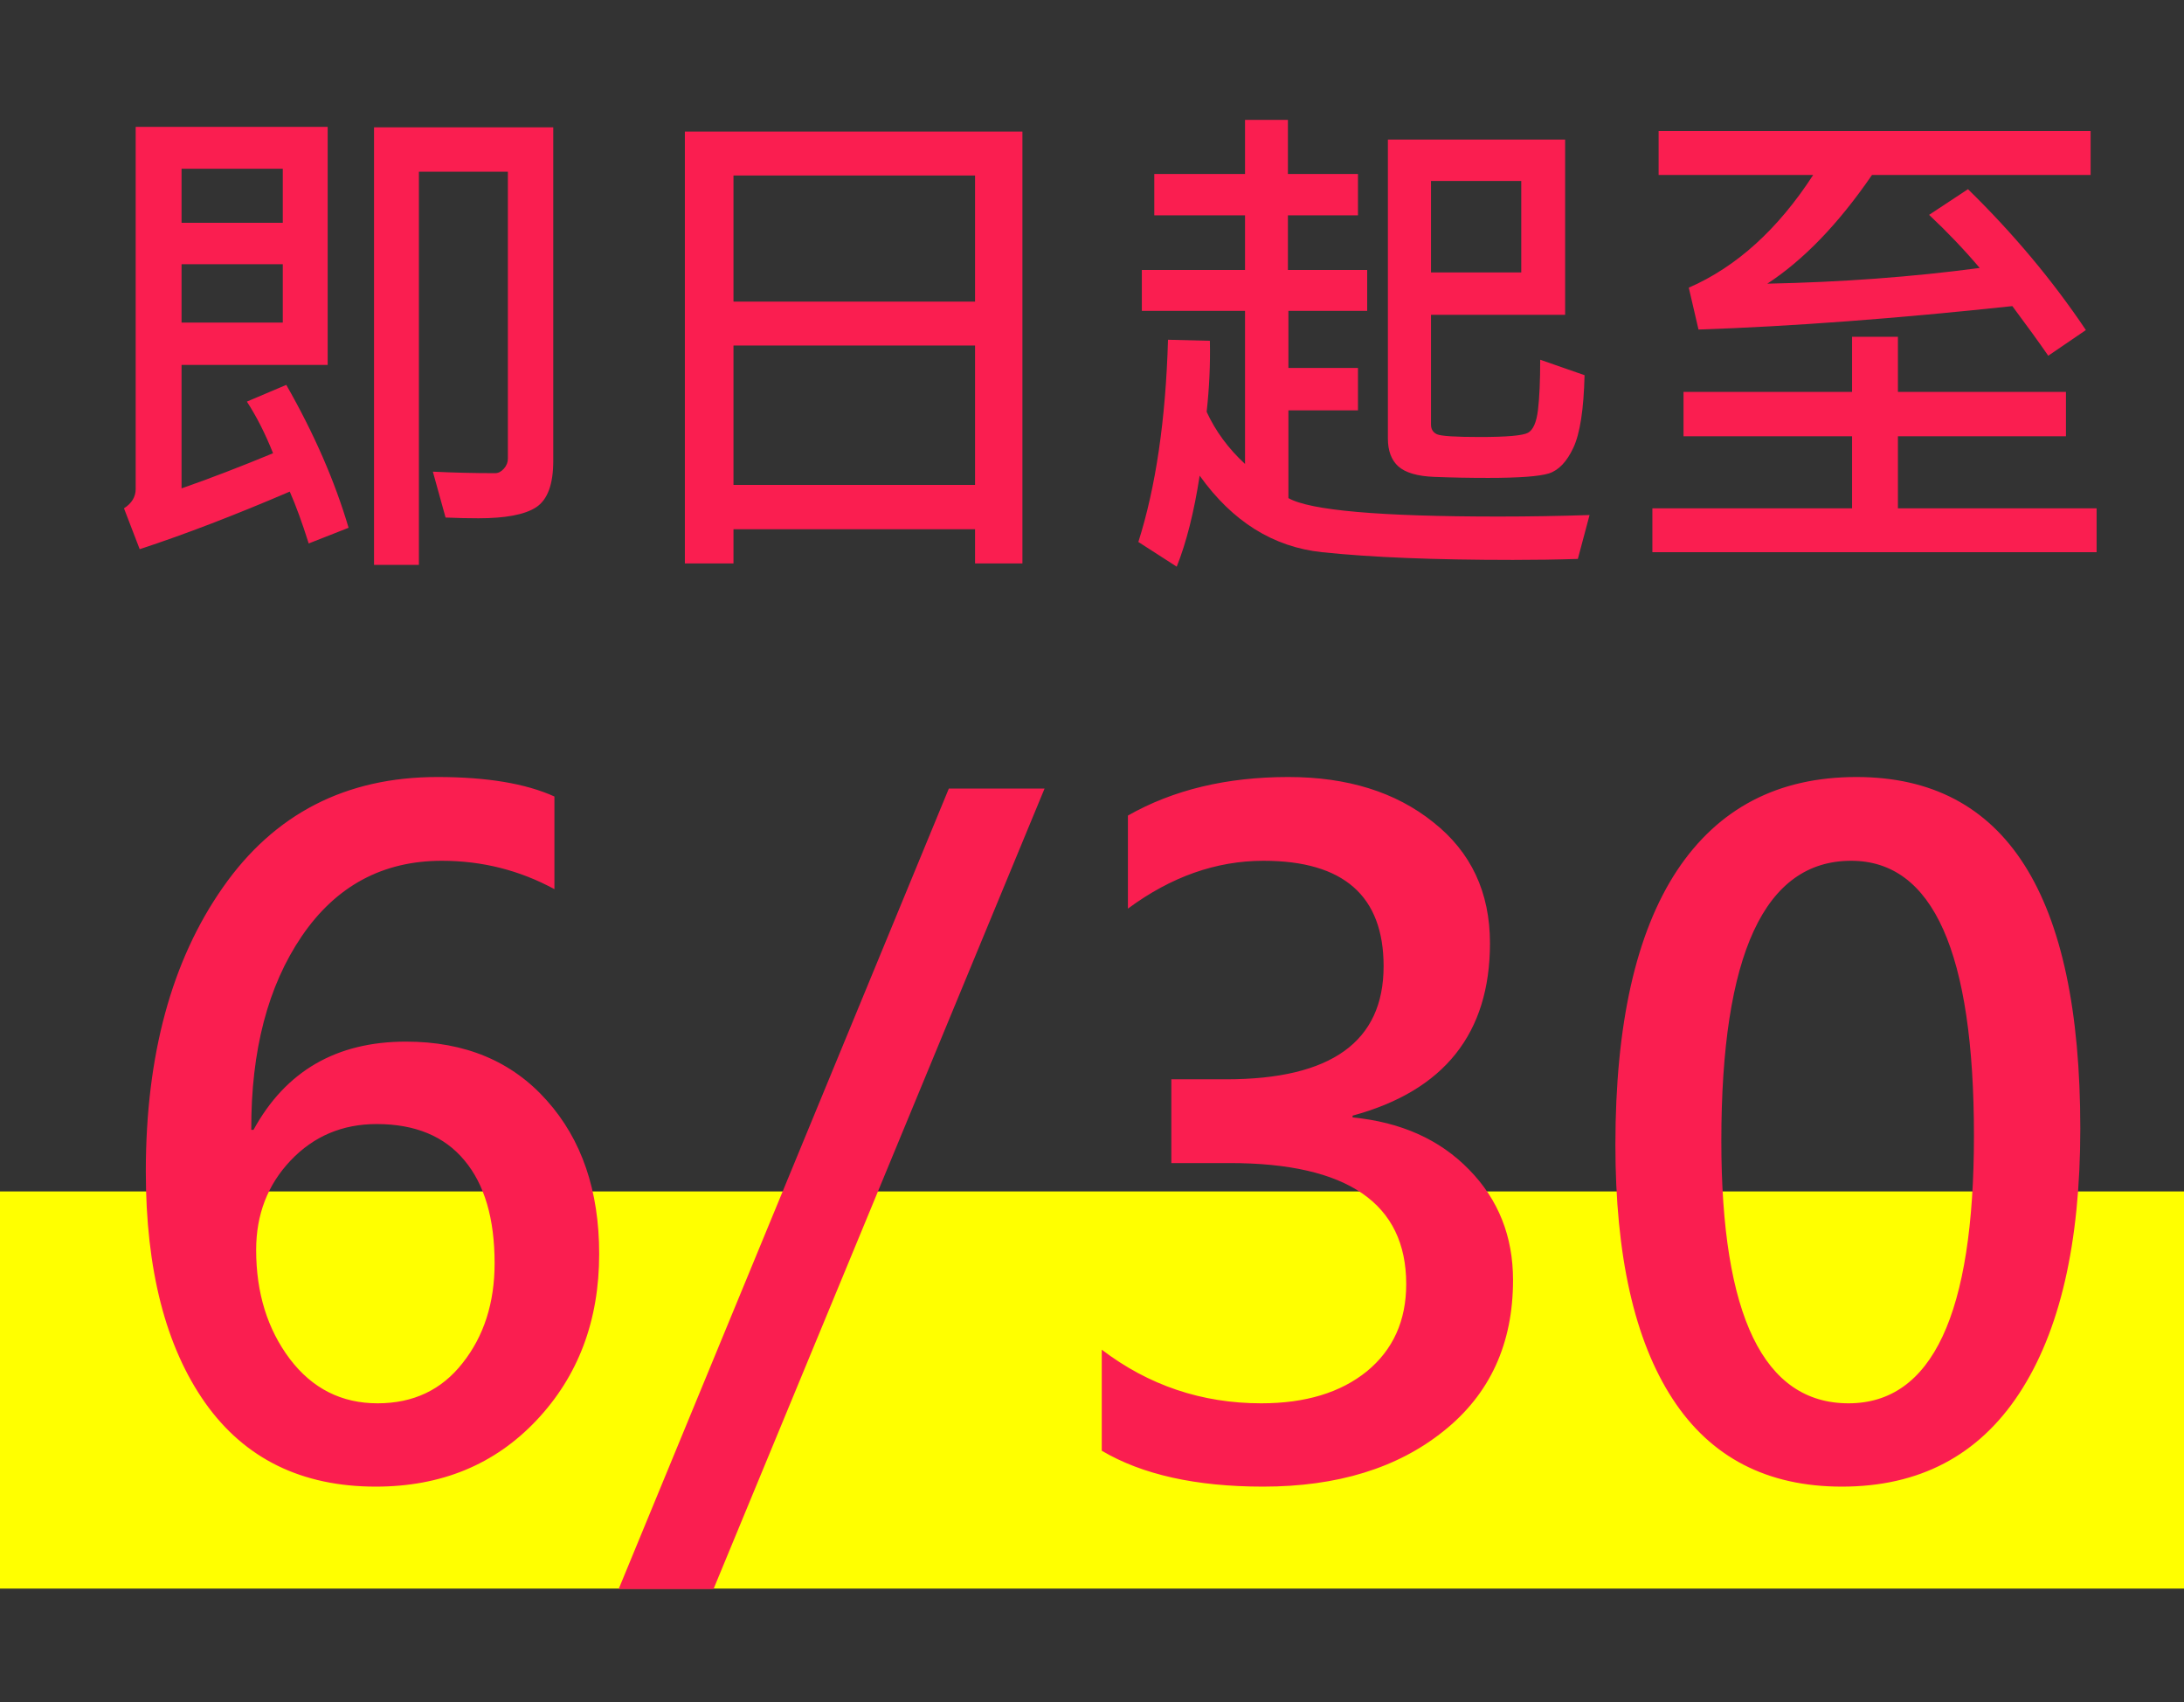
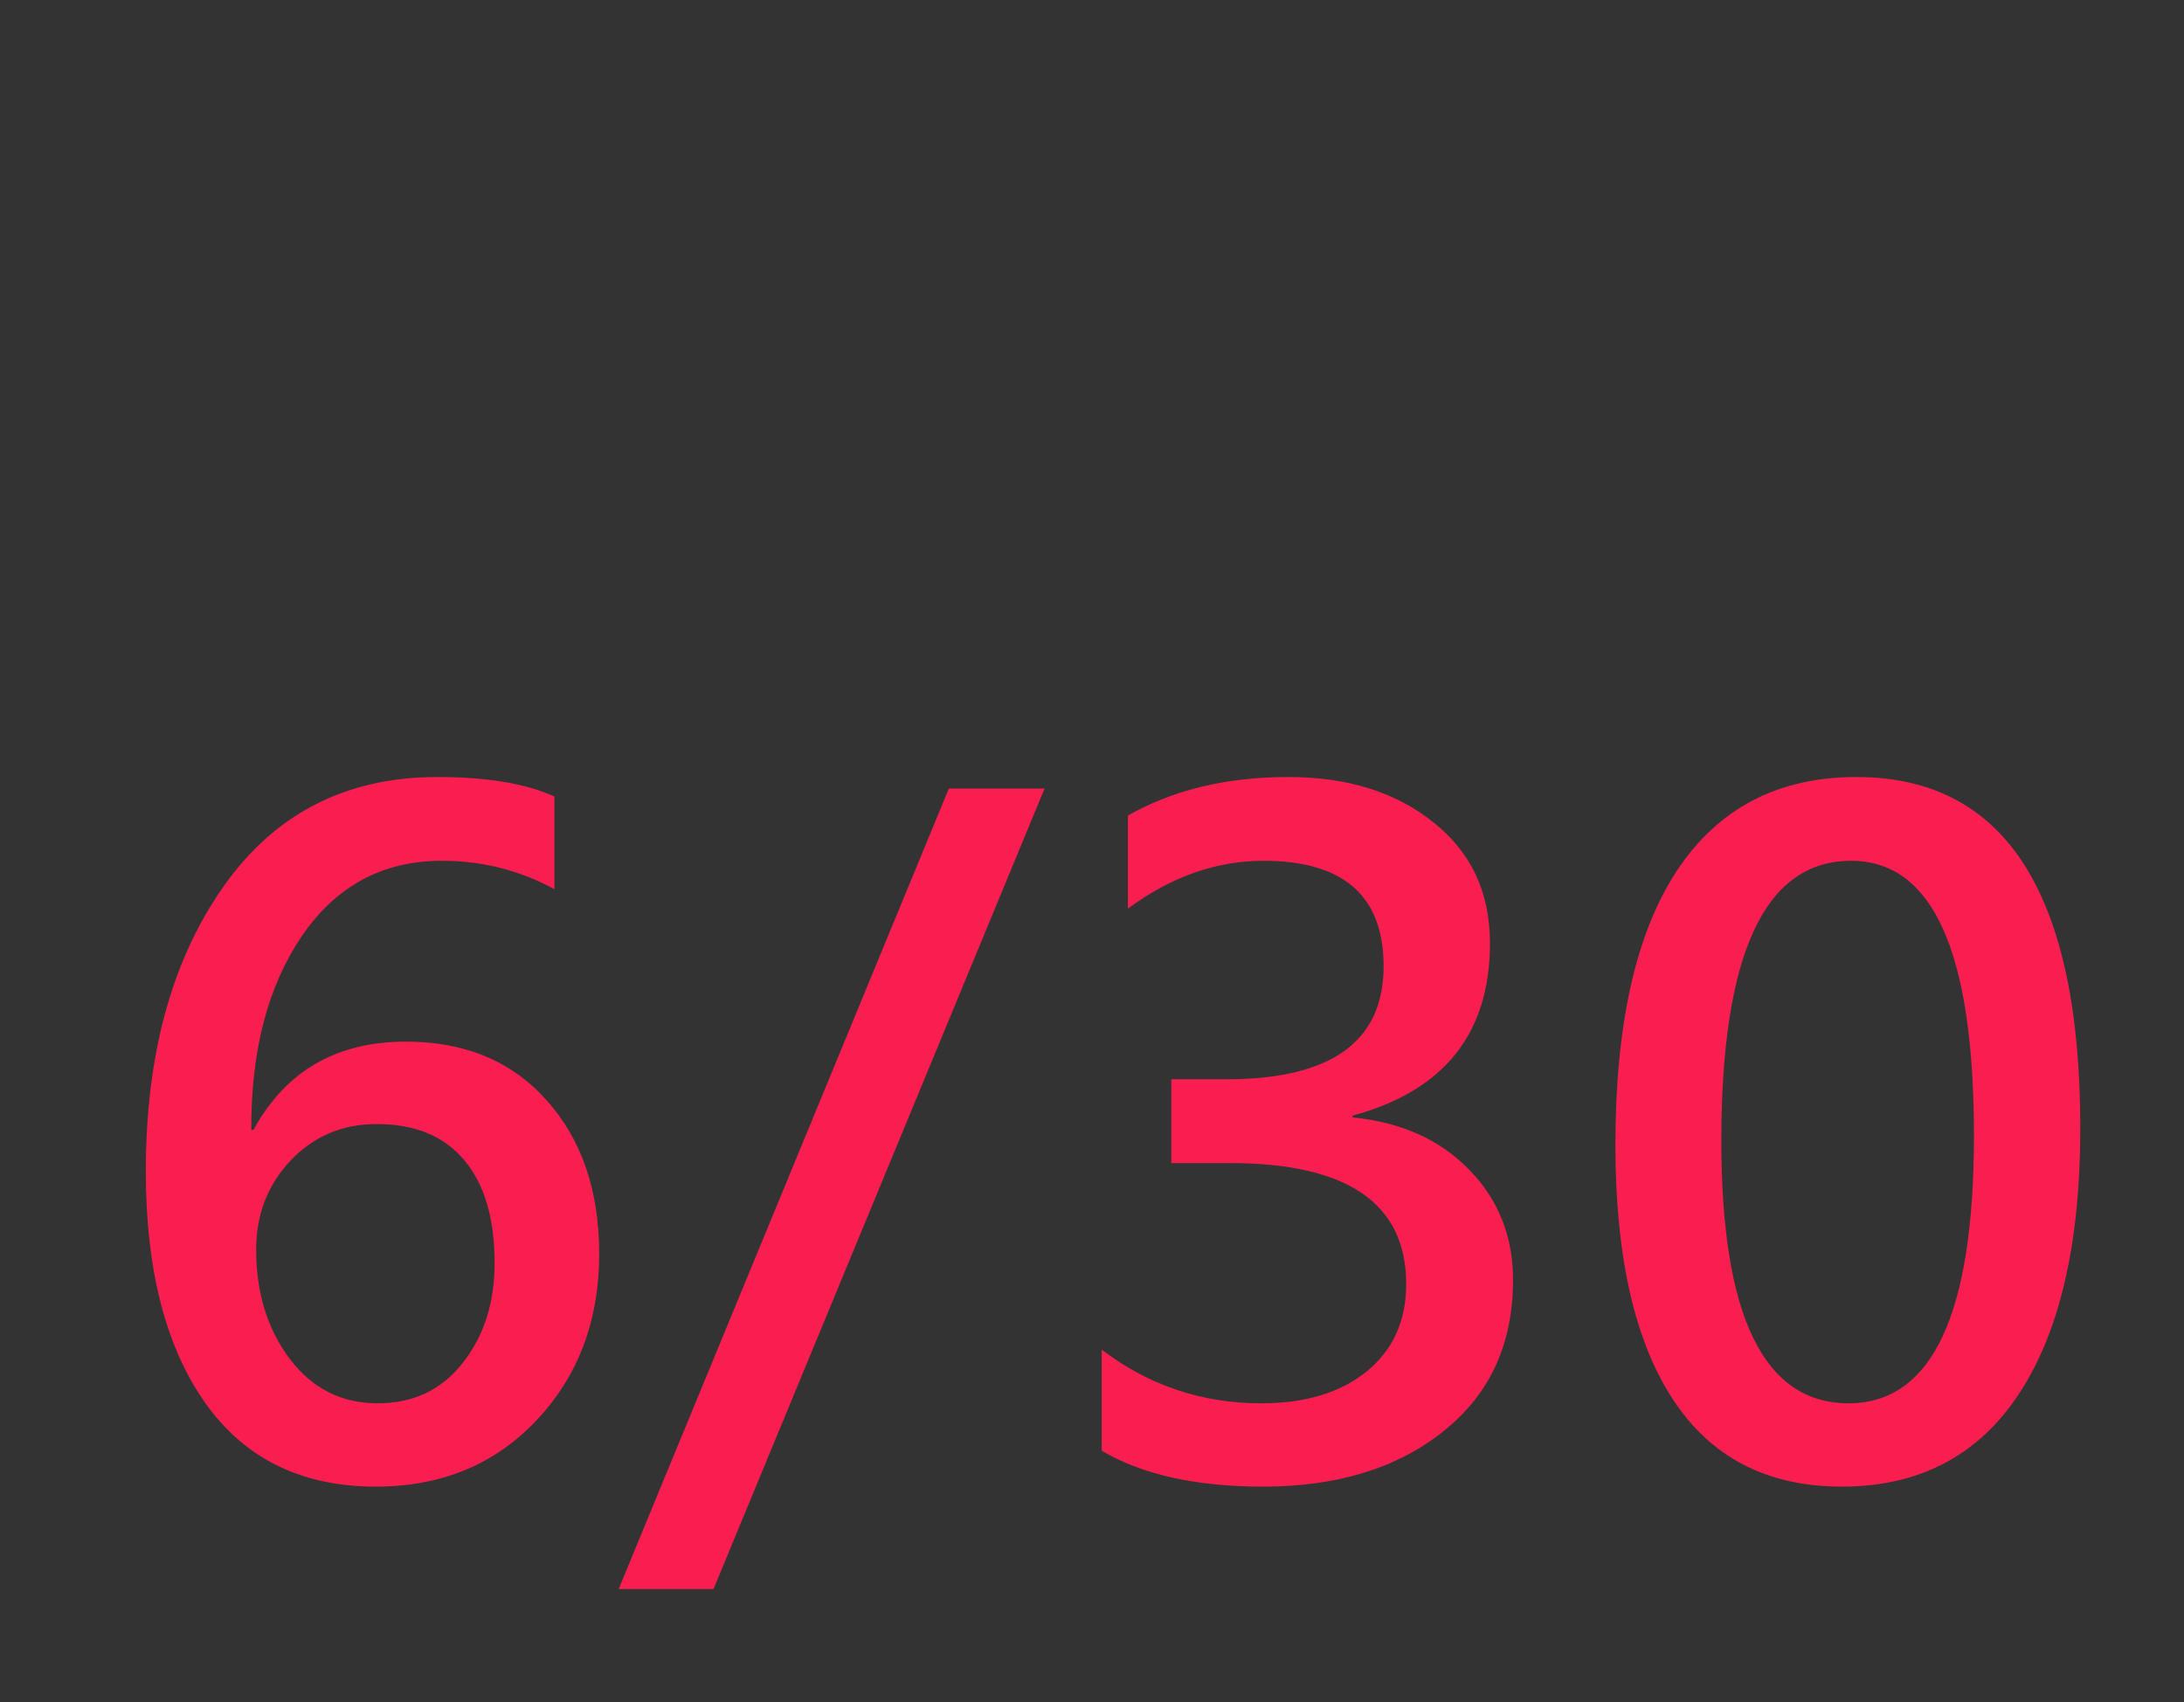
<svg xmlns="http://www.w3.org/2000/svg" width="77" height="60" viewBox="0 0 77 60" fill="none">
  <rect x="0" y="0" width="77" height="60" fill="#333333" stroke="none" />
-   <rect y="42" width="77" height="14" fill="#FFFF00" />
-   <path d="M12.29 18.605L10.884 19.158C10.655 18.432 10.433 17.822 10.216 17.33C8.276 18.162 6.513 18.839 4.925 19.36L4.371 17.919C4.646 17.743 4.784 17.515 4.784 17.233V4.472H11.552V12.865H6.401V17.216C7.409 16.864 8.484 16.451 9.627 15.977C9.357 15.297 9.05 14.69 8.704 14.157L10.093 13.568C11.071 15.279 11.804 16.958 12.29 18.605ZM9.97 7.855V5.948H6.401V7.855H9.97ZM9.97 11.371V9.314H6.401V11.371H9.97ZM19.506 16.249C19.506 17.075 19.304 17.62 18.899 17.884C18.501 18.142 17.824 18.27 16.869 18.27C16.506 18.27 16.119 18.262 15.709 18.244L15.261 16.627C15.987 16.662 16.72 16.68 17.458 16.68C17.569 16.68 17.672 16.627 17.766 16.521C17.859 16.416 17.906 16.299 17.906 16.17V6.054H14.769V19.914H13.187V4.489H19.506V16.249ZM36.047 19.861H34.377V18.657H25.86V19.861H24.146V4.639H36.047V19.861ZM34.377 10.633V6.186H25.86V10.633H34.377ZM34.377 17.093V12.18H25.86V17.093H34.377ZM56.042 18.156L55.629 19.703C54.885 19.727 54.123 19.738 53.344 19.738C50.584 19.738 48.34 19.648 46.611 19.466C44.889 19.284 43.45 18.385 42.296 16.768C42.097 18.057 41.827 19.126 41.487 19.976L40.134 19.105C40.749 17.172 41.098 14.796 41.18 11.977L42.656 12.013C42.674 12.839 42.636 13.674 42.542 14.518C42.858 15.203 43.31 15.815 43.895 16.355V10.958H40.257V9.517H43.895V7.592H40.696V6.133H43.895V4.226H45.407V6.133H47.877V7.592H45.407V9.517H48.202V10.958H45.425V12.971H47.877V14.465H45.425V17.559C46.181 17.992 48.65 18.209 52.834 18.209C53.895 18.209 54.964 18.191 56.042 18.156ZM55.866 13.226C55.837 14.433 55.705 15.285 55.471 15.783C55.242 16.275 54.955 16.577 54.609 16.689C54.27 16.794 53.555 16.847 52.465 16.847C51.797 16.847 51.164 16.835 50.566 16.811C49.975 16.788 49.553 16.665 49.301 16.442C49.055 16.22 48.932 15.892 48.932 15.458V4.92H55.181V11.099H50.452V14.966C50.452 15.13 50.523 15.244 50.663 15.309C50.81 15.373 51.313 15.405 52.175 15.405C53.124 15.405 53.69 15.355 53.871 15.256C54.053 15.156 54.17 14.89 54.223 14.456C54.275 14.023 54.302 13.431 54.302 12.681L55.866 13.226ZM53.634 9.604V6.379H50.452V9.604H53.634ZM73.708 6.168H66C64.822 7.885 63.592 9.162 62.309 10C64.922 9.947 67.418 9.763 69.797 9.446C69.246 8.796 68.651 8.172 68.013 7.574L69.384 6.669C70.983 8.233 72.369 9.889 73.541 11.635L72.214 12.54C71.903 12.089 71.481 11.506 70.948 10.791C66.853 11.23 63.164 11.506 59.883 11.617L59.54 10.141C61.222 9.408 62.684 8.084 63.926 6.168H58.477V4.621H73.708V6.168ZM73.919 19.466H58.257V17.919H65.297V15.379H59.355V13.815H65.297V11.872H66.914V13.815H72.838V15.379H66.914V17.919H73.919V19.466Z" fill="#FA1E50" />
-   <path d="M19.547 31.344C18.318 30.677 16.995 30.344 15.578 30.344C13.495 30.344 11.849 31.229 10.641 33C9.443 34.76 8.849 37.036 8.859 39.828H8.938C10.073 37.755 11.865 36.719 14.312 36.719C16.396 36.719 18.052 37.411 19.281 38.797C20.51 40.172 21.125 41.974 21.125 44.203C21.125 46.557 20.385 48.516 18.906 50.078C17.438 51.63 15.552 52.406 13.25 52.406C10.635 52.406 8.63 51.422 7.234 49.453C5.839 47.474 5.141 44.755 5.141 41.297C5.141 37.203 6.047 33.865 7.859 31.281C9.672 28.688 12.193 27.391 15.422 27.391C17.162 27.391 18.537 27.62 19.547 28.078V31.344ZM9.031 44.062C9.031 45.573 9.427 46.854 10.219 47.906C11.01 48.948 12.042 49.469 13.312 49.469C14.573 49.469 15.573 48.995 16.312 48.047C17.062 47.099 17.438 45.927 17.438 44.531C17.438 42.958 17.083 41.75 16.375 40.906C15.667 40.052 14.635 39.625 13.281 39.625C12.073 39.625 11.062 40.052 10.25 40.906C9.438 41.76 9.031 42.812 9.031 44.062ZM36.828 27.797L25.156 56.016H21.812L33.453 27.797H36.828ZM38.844 47.578C40.5 48.839 42.375 49.469 44.469 49.469C46.021 49.469 47.26 49.094 48.188 48.344C49.115 47.583 49.578 46.557 49.578 45.266C49.578 42.422 47.505 41 43.359 41H41.297V38.047H43.234C46.932 38.047 48.781 36.719 48.781 34.062C48.781 31.583 47.37 30.344 44.547 30.344C42.88 30.344 41.286 30.906 39.766 32.031V28.75C41.359 27.844 43.245 27.391 45.422 27.391C47.505 27.391 49.208 27.922 50.531 28.984C51.865 30.037 52.531 31.458 52.531 33.25C52.531 36.427 50.917 38.453 47.688 39.328V39.391C49.396 39.557 50.766 40.172 51.797 41.234C52.828 42.286 53.344 43.583 53.344 45.125C53.344 47.375 52.526 49.151 50.891 50.453C49.266 51.755 47.146 52.406 44.531 52.406C42.167 52.406 40.271 51.984 38.844 51.141V47.578ZM56.953 40.359C56.953 36.109 57.677 32.885 59.125 30.688C60.583 28.49 62.693 27.391 65.453 27.391C70.713 27.391 73.344 31.521 73.344 39.781C73.344 43.823 72.625 46.938 71.188 49.125C69.75 51.312 67.667 52.406 64.938 52.406C62.302 52.406 60.312 51.375 58.969 49.312C57.625 47.25 56.953 44.266 56.953 40.359ZM60.688 40.219C60.688 46.385 62.182 49.469 65.172 49.469C68.12 49.469 69.594 46.323 69.594 40.031C69.594 33.573 68.151 30.344 65.266 30.344C62.214 30.344 60.688 33.635 60.688 40.219Z" fill="#FA1E50" />
+   <path d="M19.547 31.344C18.318 30.677 16.995 30.344 15.578 30.344C13.495 30.344 11.849 31.229 10.641 33C9.443 34.76 8.849 37.036 8.859 39.828H8.938C10.073 37.755 11.865 36.719 14.312 36.719C16.396 36.719 18.052 37.411 19.281 38.797C20.51 40.172 21.125 41.974 21.125 44.203C21.125 46.557 20.385 48.516 18.906 50.078C17.438 51.63 15.552 52.406 13.25 52.406C10.635 52.406 8.63 51.422 7.234 49.453C5.839 47.474 5.141 44.755 5.141 41.297C5.141 37.203 6.047 33.865 7.859 31.281C9.672 28.688 12.193 27.391 15.422 27.391C17.162 27.391 18.537 27.62 19.547 28.078V31.344ZM9.031 44.062C9.031 45.573 9.427 46.854 10.219 47.906C11.01 48.948 12.042 49.469 13.312 49.469C14.573 49.469 15.573 48.995 16.312 48.047C17.062 47.099 17.438 45.927 17.438 44.531C17.438 42.958 17.083 41.75 16.375 40.906C15.667 40.052 14.635 39.625 13.281 39.625C12.073 39.625 11.062 40.052 10.25 40.906C9.438 41.76 9.031 42.812 9.031 44.062M36.828 27.797L25.156 56.016H21.812L33.453 27.797H36.828ZM38.844 47.578C40.5 48.839 42.375 49.469 44.469 49.469C46.021 49.469 47.26 49.094 48.188 48.344C49.115 47.583 49.578 46.557 49.578 45.266C49.578 42.422 47.505 41 43.359 41H41.297V38.047H43.234C46.932 38.047 48.781 36.719 48.781 34.062C48.781 31.583 47.37 30.344 44.547 30.344C42.88 30.344 41.286 30.906 39.766 32.031V28.75C41.359 27.844 43.245 27.391 45.422 27.391C47.505 27.391 49.208 27.922 50.531 28.984C51.865 30.037 52.531 31.458 52.531 33.25C52.531 36.427 50.917 38.453 47.688 39.328V39.391C49.396 39.557 50.766 40.172 51.797 41.234C52.828 42.286 53.344 43.583 53.344 45.125C53.344 47.375 52.526 49.151 50.891 50.453C49.266 51.755 47.146 52.406 44.531 52.406C42.167 52.406 40.271 51.984 38.844 51.141V47.578ZM56.953 40.359C56.953 36.109 57.677 32.885 59.125 30.688C60.583 28.49 62.693 27.391 65.453 27.391C70.713 27.391 73.344 31.521 73.344 39.781C73.344 43.823 72.625 46.938 71.188 49.125C69.75 51.312 67.667 52.406 64.938 52.406C62.302 52.406 60.312 51.375 58.969 49.312C57.625 47.25 56.953 44.266 56.953 40.359ZM60.688 40.219C60.688 46.385 62.182 49.469 65.172 49.469C68.12 49.469 69.594 46.323 69.594 40.031C69.594 33.573 68.151 30.344 65.266 30.344C62.214 30.344 60.688 33.635 60.688 40.219Z" fill="#FA1E50" />
</svg>